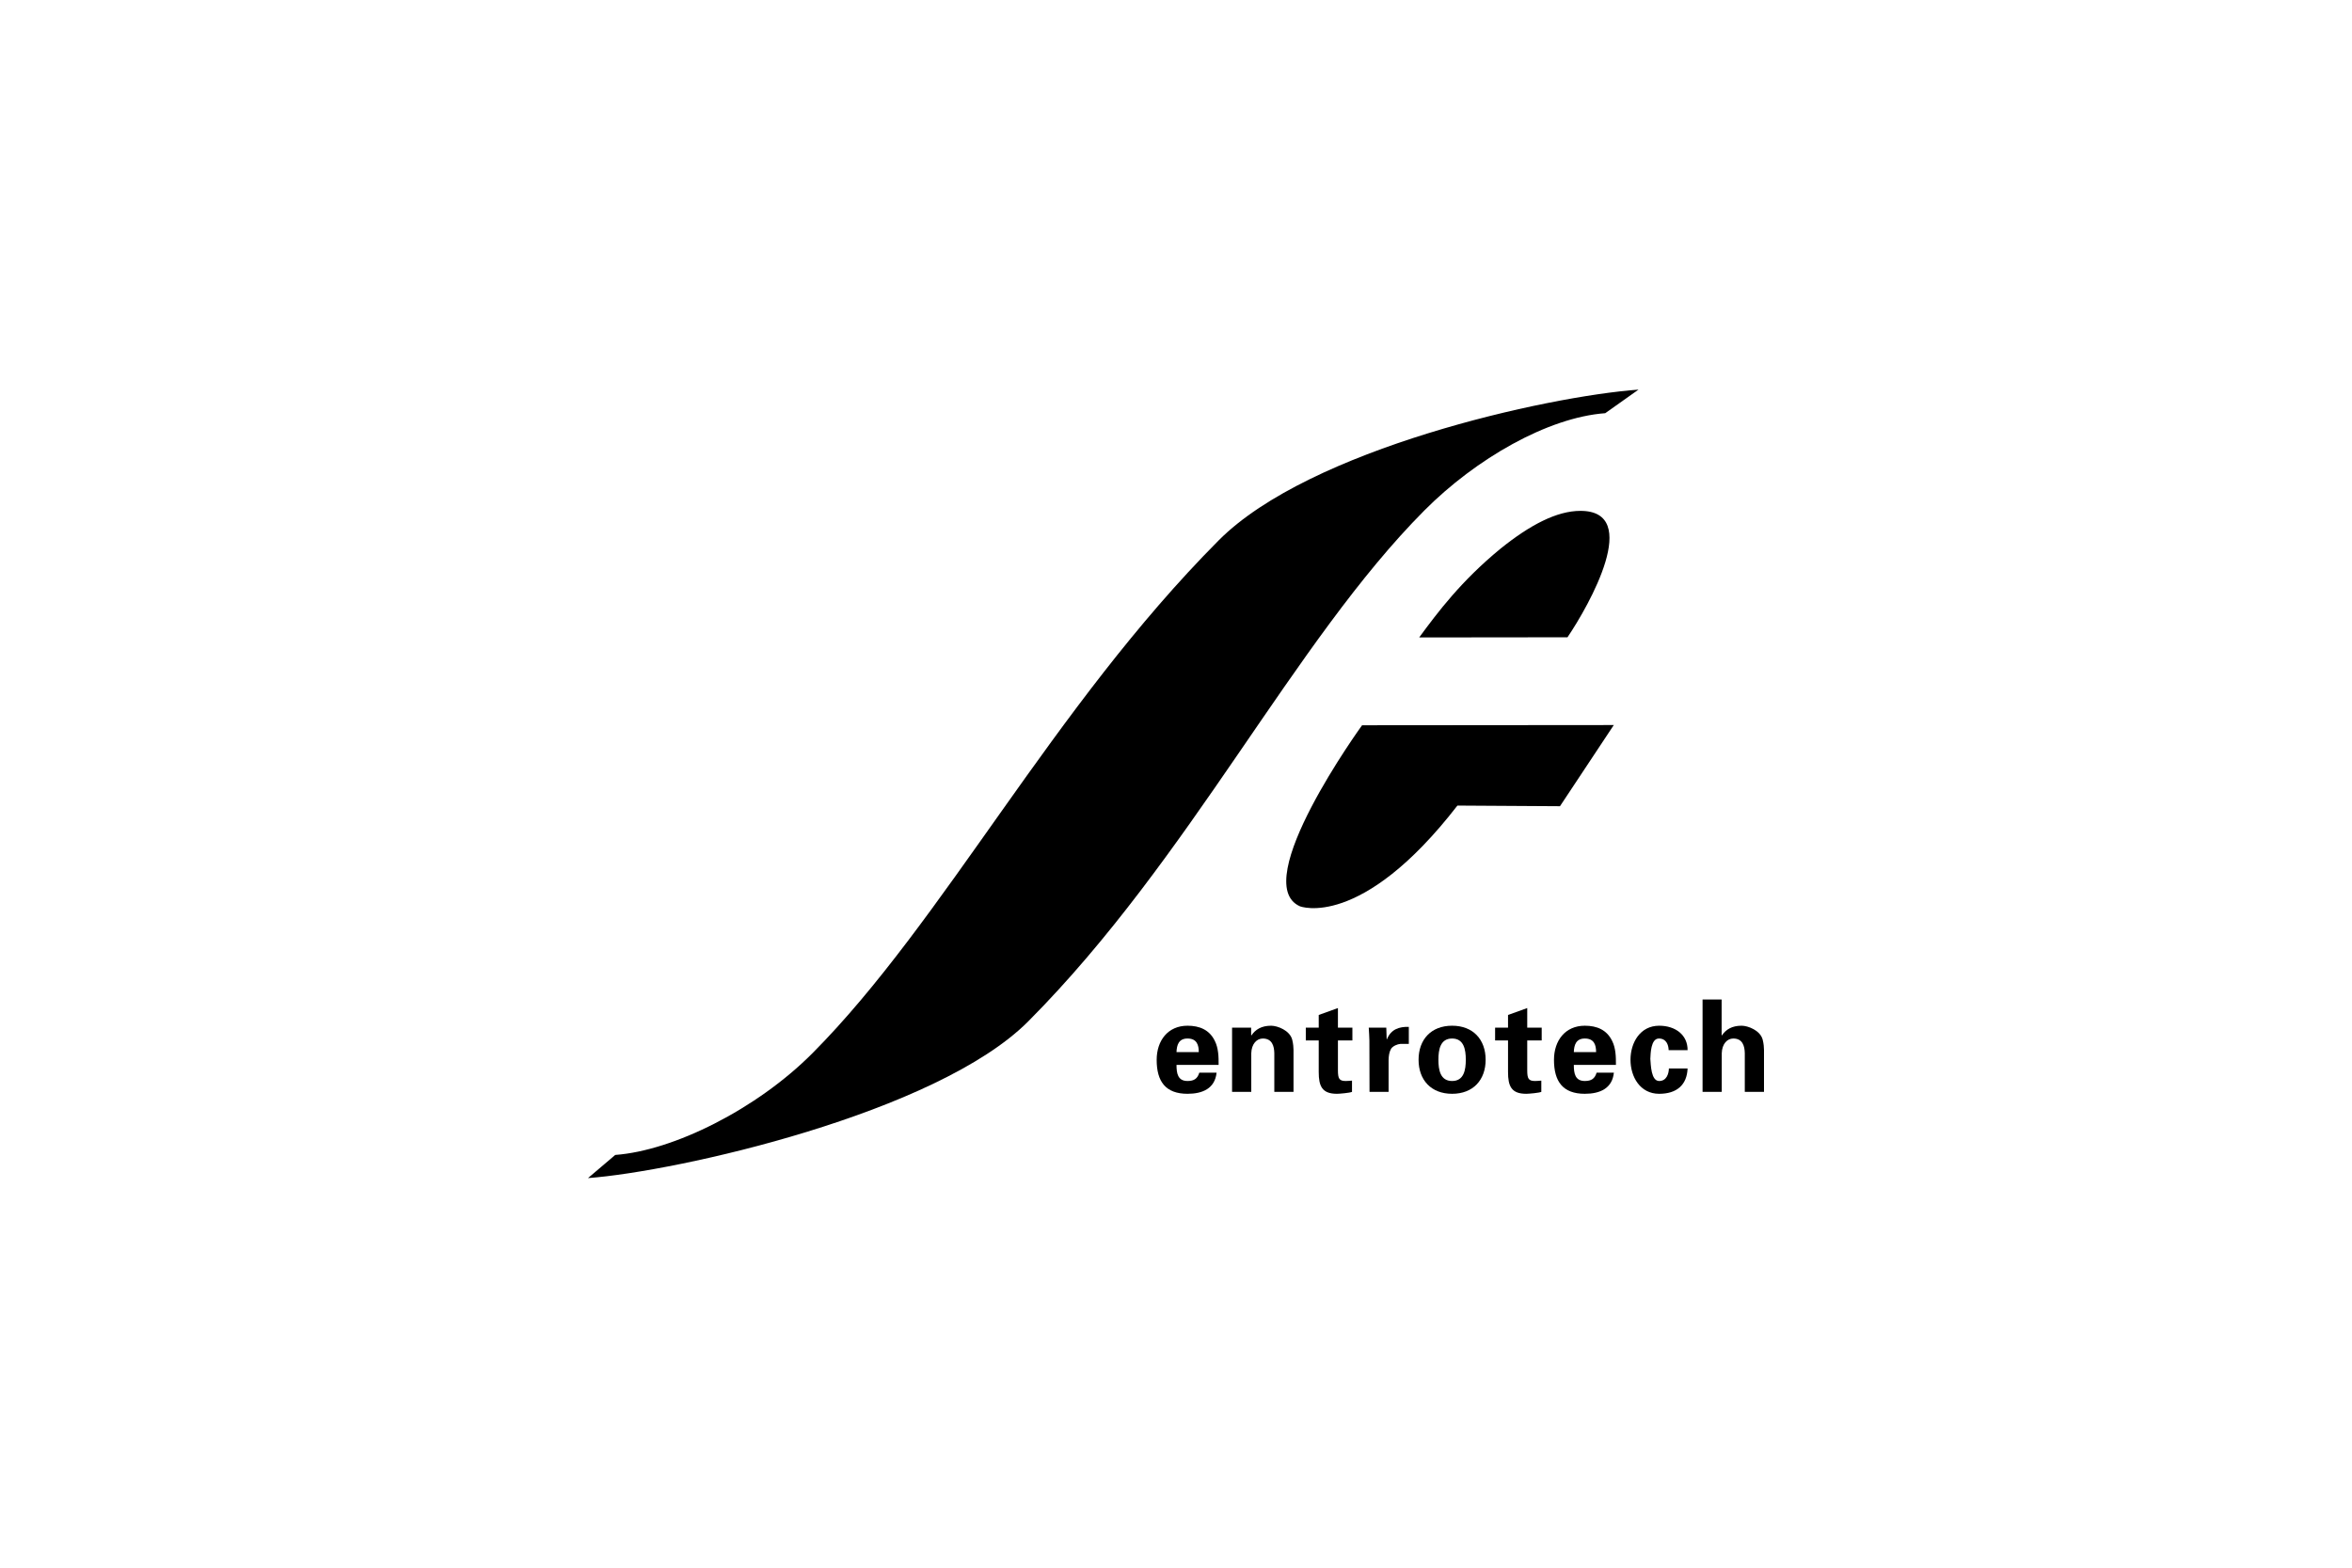
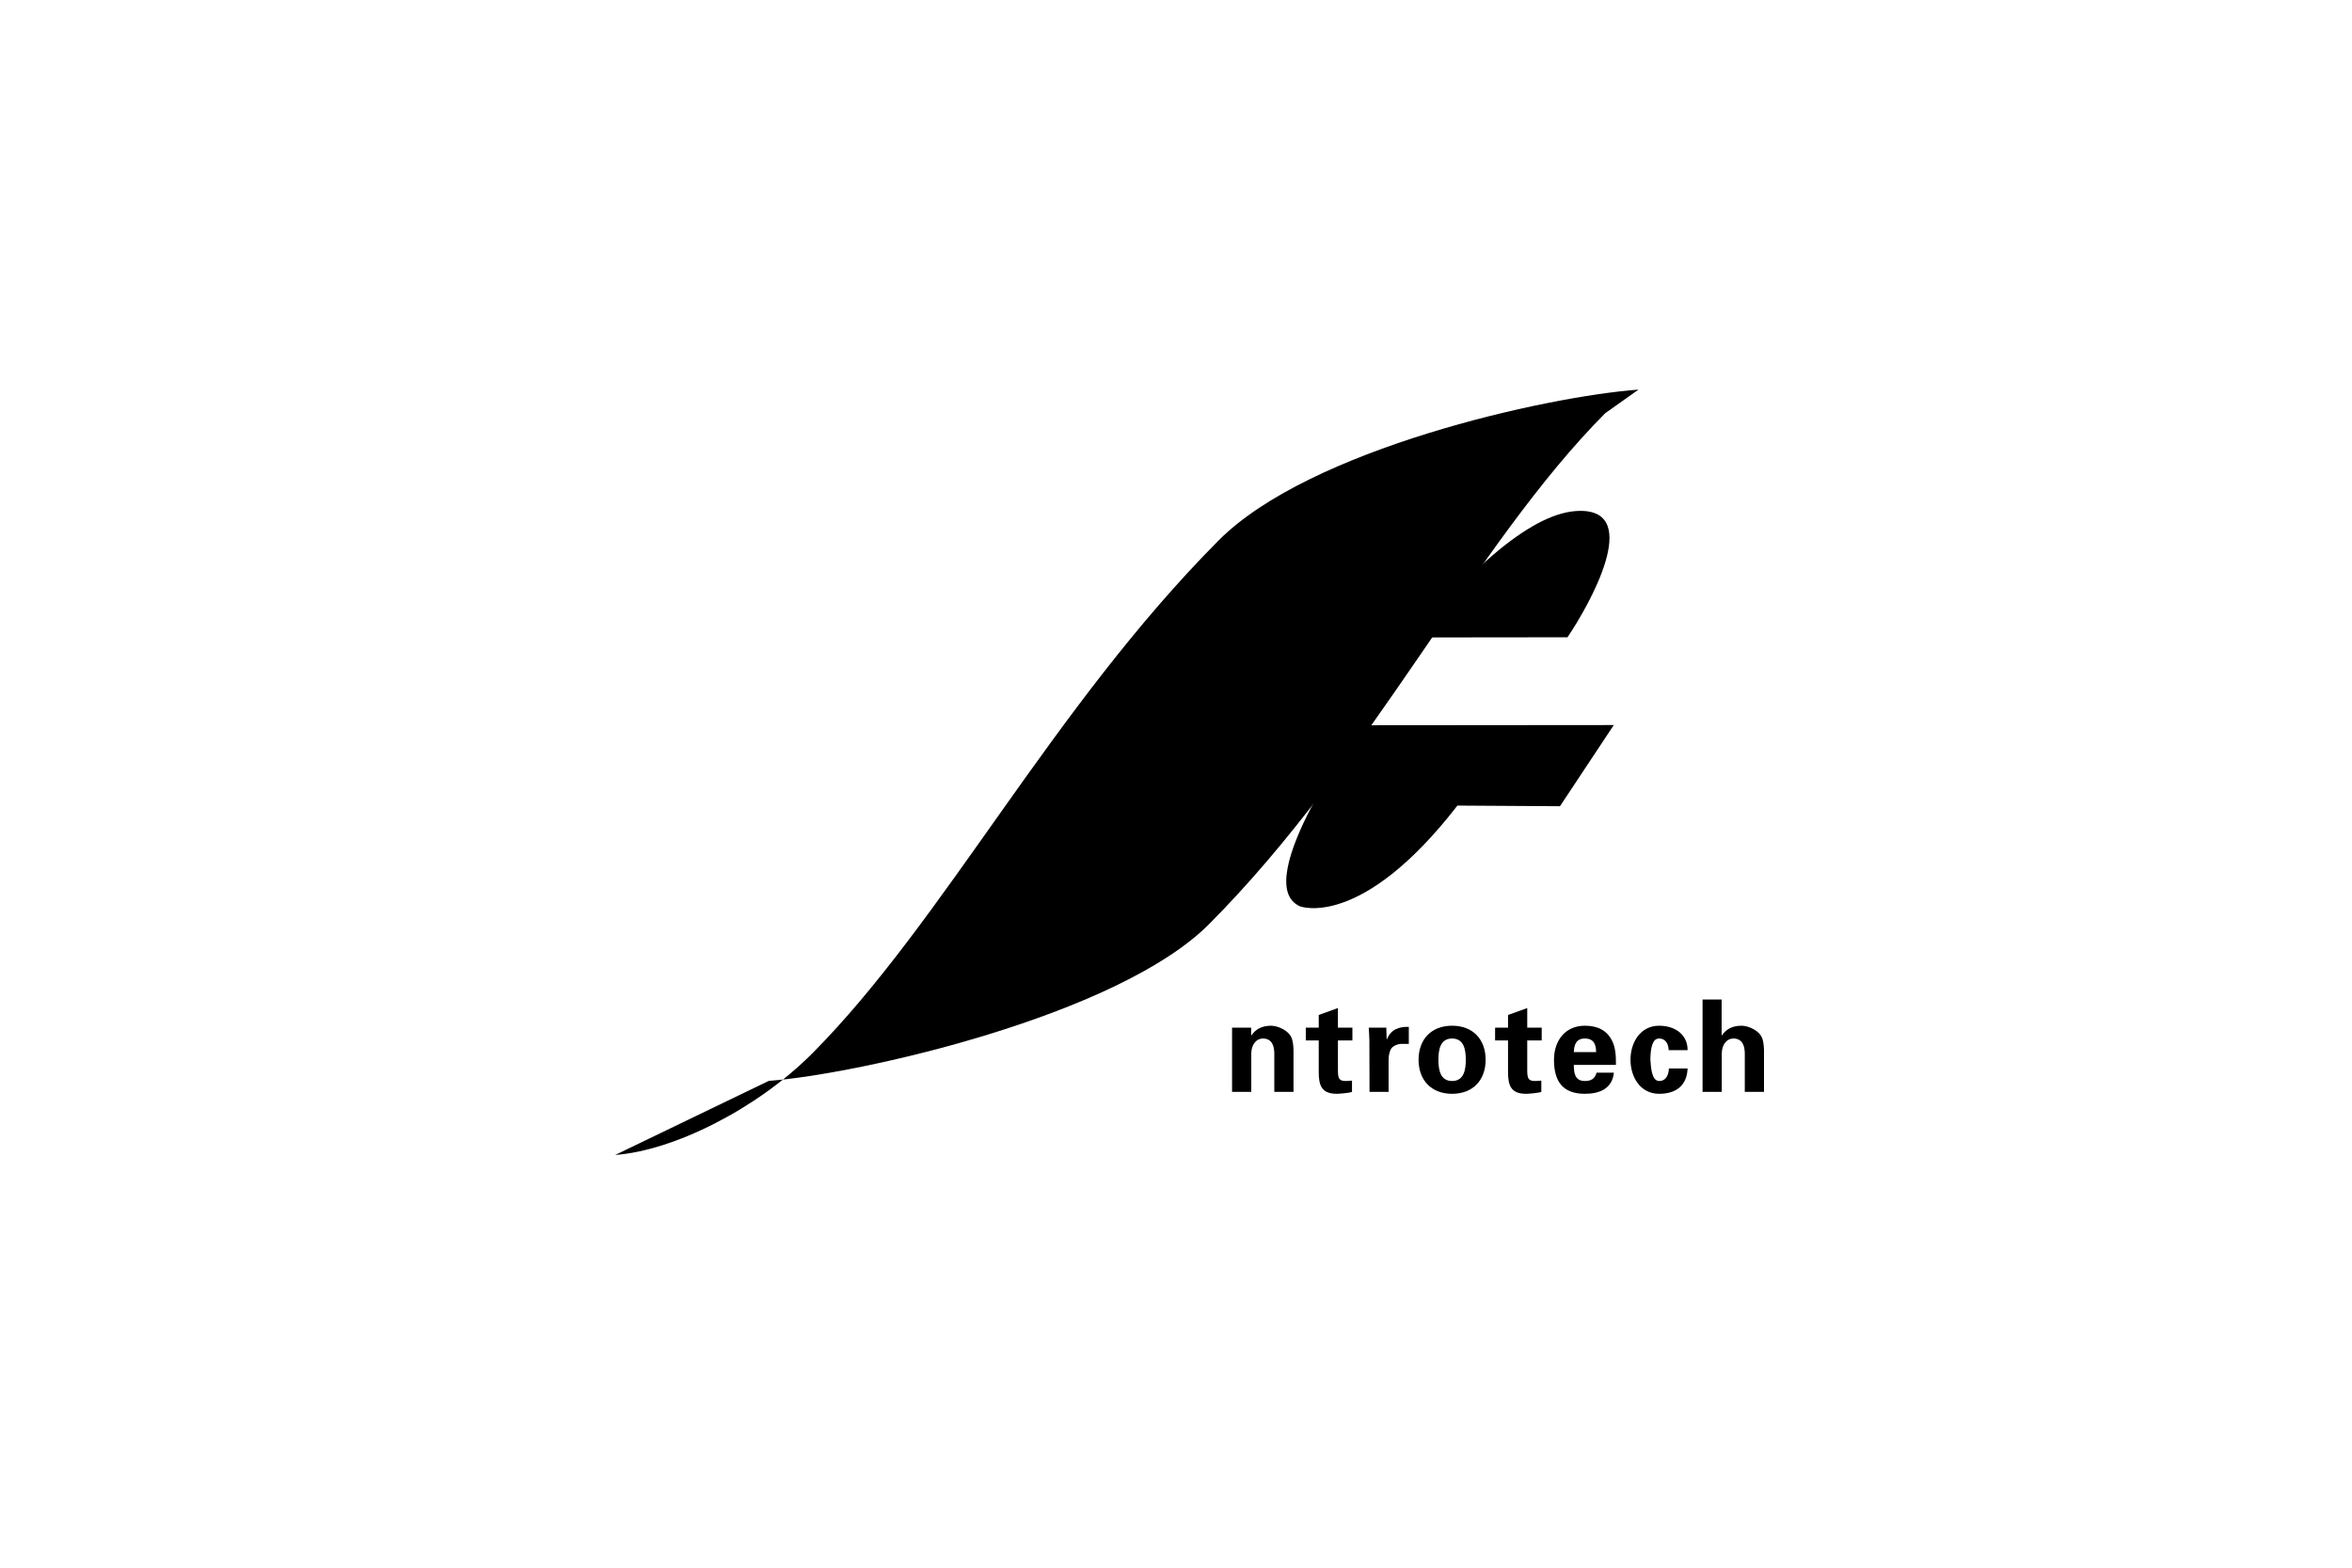
<svg xmlns="http://www.w3.org/2000/svg" version="1.1" id="Layer_1" x="0px" y="0px" width="600px" height="400px" viewBox="0 0 600 400" enable-background="new 0 0 600 400" xml:space="preserve">
  <g>
    <g>
      <path d="M362.036,162.647c4.75-6.455,10.686-14.378,20.68-22.598c7.641-6.165,14.462-9.692,20.445-9.698    c15.828-0.018,2.263,24.04-3.292,32.255L362.036,162.647z" />
-       <path d="M156.948,294.686c14.842-1.088,36.107-11.682,50.296-25.942c33.408-33.572,61.279-88.29,103.667-130.887    c23.171-23.284,83.562-36.723,107.078-38.447l-8.491,6.018c-14.648,1.074-33.012,11.627-46.124,24.803    c-33.408,33.572-59.745,88.846-101.056,130.361c-23.35,23.464-89.575,38.332-112.319,39.999L156.948,294.686z" />
+       <path d="M156.948,294.686c14.842-1.088,36.107-11.682,50.296-25.942c33.408-33.572,61.279-88.29,103.667-130.887    c23.171-23.284,83.562-36.723,107.078-38.447l-8.491,6.018c-33.408,33.572-59.745,88.846-101.056,130.361c-23.35,23.464-89.575,38.332-112.319,39.999L156.948,294.686z" />
      <path d="M411.683,184.998l-64.217,0.053c0,0-29.194,40.252-15.853,46.191c0,0,15.53,6.138,40.176-25.695l26.165,0.161    L411.683,184.998z" />
    </g>
-     <path d="M300.13,268.441c0.065-1.796,0.555-3.462,2.808-3.462c2.384,0,2.873,1.665,2.873,3.462H300.13z M310.873,271.706   c0-1.078,0-2.122-0.131-3.135c-0.131-1.045-0.359-2.024-0.816-2.938c-1.371-2.874-3.918-3.919-6.987-3.919   c-4.996,0-7.869,3.788-7.869,8.718c0,5.486,2.253,8.653,7.869,8.653c3.82,0,6.987-1.339,7.412-5.388h-4.408   c-0.457,1.502-1.306,2.122-3.004,2.122c-2.514,0-2.808-1.992-2.808-4.114H310.873z" />
    <path d="M319.172,264.098l0.065,0.098c1.012-1.502,2.547-2.482,5.028-2.482c1.633,0,4.8,1.208,5.388,3.592   c0.261,1.012,0.326,2.057,0.326,2.612v10.677h-4.898v-9.861c-0.033-1.763-0.522-3.755-2.939-3.755   c-1.534,0-2.873,1.372-2.939,3.755v9.861h-4.898v-16.391h4.865V264.098z" />
    <path d="M336.411,262.205v-3.233l4.898-1.763v4.996h3.689v3.265h-3.689v7.608c0,2.155,0.326,2.743,2.024,2.743   c0.522,0,1.045-0.065,1.567-0.098v2.873c-0.555,0.261-3.167,0.49-3.853,0.49c-3.82,0-4.636-1.992-4.636-5.551v-8.065h-3.298v-3.265   H336.411z" />
    <path d="M353.646,262.205l0.098,2.971h0.065c1.045-2.579,3.135-3.232,5.583-3.167v4.343h-2.122   c-0.816,0.065-1.894,0.522-2.384,1.208c-0.522,0.915-0.62,1.829-0.653,2.906v8.13h-4.865l-0.033-13.126   c0-0.686-0.098-2.057-0.163-3.265H353.646z" />
    <path d="M366.94,270.4c0-2.612,0.49-5.421,3.494-5.421c3.004,0,3.494,2.809,3.494,5.421c0,2.612-0.49,5.42-3.494,5.42   C367.43,275.82,366.94,273.012,366.94,270.4z M378.989,270.4c0-5.159-3.2-8.686-8.555-8.686c-5.355,0-8.555,3.527-8.555,8.686   c0,5.159,3.2,8.685,8.555,8.685C375.789,279.085,378.989,275.559,378.989,270.4z" />
    <path d="M384.702,262.205v-3.233l4.898-1.763v4.996h3.69v3.265h-3.69v7.608c0,2.155,0.327,2.743,2.025,2.743   c0.522,0,1.045-0.065,1.567-0.098v2.873c-0.555,0.261-3.167,0.49-3.853,0.49c-3.82,0-4.637-1.992-4.637-5.551v-8.065h-3.298v-3.265   H384.702z" />
    <path d="M401.485,268.441c0.065-1.796,0.555-3.462,2.808-3.462c2.384,0,2.874,1.665,2.874,3.462H401.485z M412.227,271.706   c0-1.078,0-2.122-0.13-3.135c-0.131-1.045-0.359-2.024-0.816-2.938c-1.372-2.874-3.918-3.919-6.988-3.919   c-4.995,0-7.869,3.788-7.869,8.718c0,5.486,2.253,8.653,7.869,8.653c3.82,0,6.988-1.339,7.412-5.388h-4.408   c-0.457,1.502-1.306,2.122-3.004,2.122c-2.514,0-2.808-1.992-2.808-4.114H412.227z" />
    <path d="M425.675,267.951c-0.033-1.339-0.588-2.971-2.482-2.971c-2.09,0-2.122,3.919-2.188,5.192   c0.13,1.502,0.163,5.649,2.253,5.649c1.894,0,2.449-1.861,2.482-3.2h4.767c-0.163,4.18-2.743,6.465-7.249,6.465   c-4.865,0-7.314-4.343-7.314-8.685s2.449-8.686,7.314-8.686c4.18,0,7.281,2.383,7.249,6.236H425.675z" />
    <path d="M434.327,278.596v-23.575h4.865v9.11l0.065,0.065c1.012-1.502,2.547-2.482,5.028-2.482c1.633,0,4.8,1.208,5.388,3.592   c0.262,1.012,0.327,2.057,0.327,2.612v10.677h-4.898v-9.861c-0.033-1.763-0.522-3.755-2.939-3.755   c-1.534,0-2.873,1.372-2.938,3.755v9.861H434.327z" />
  </g>
</svg>